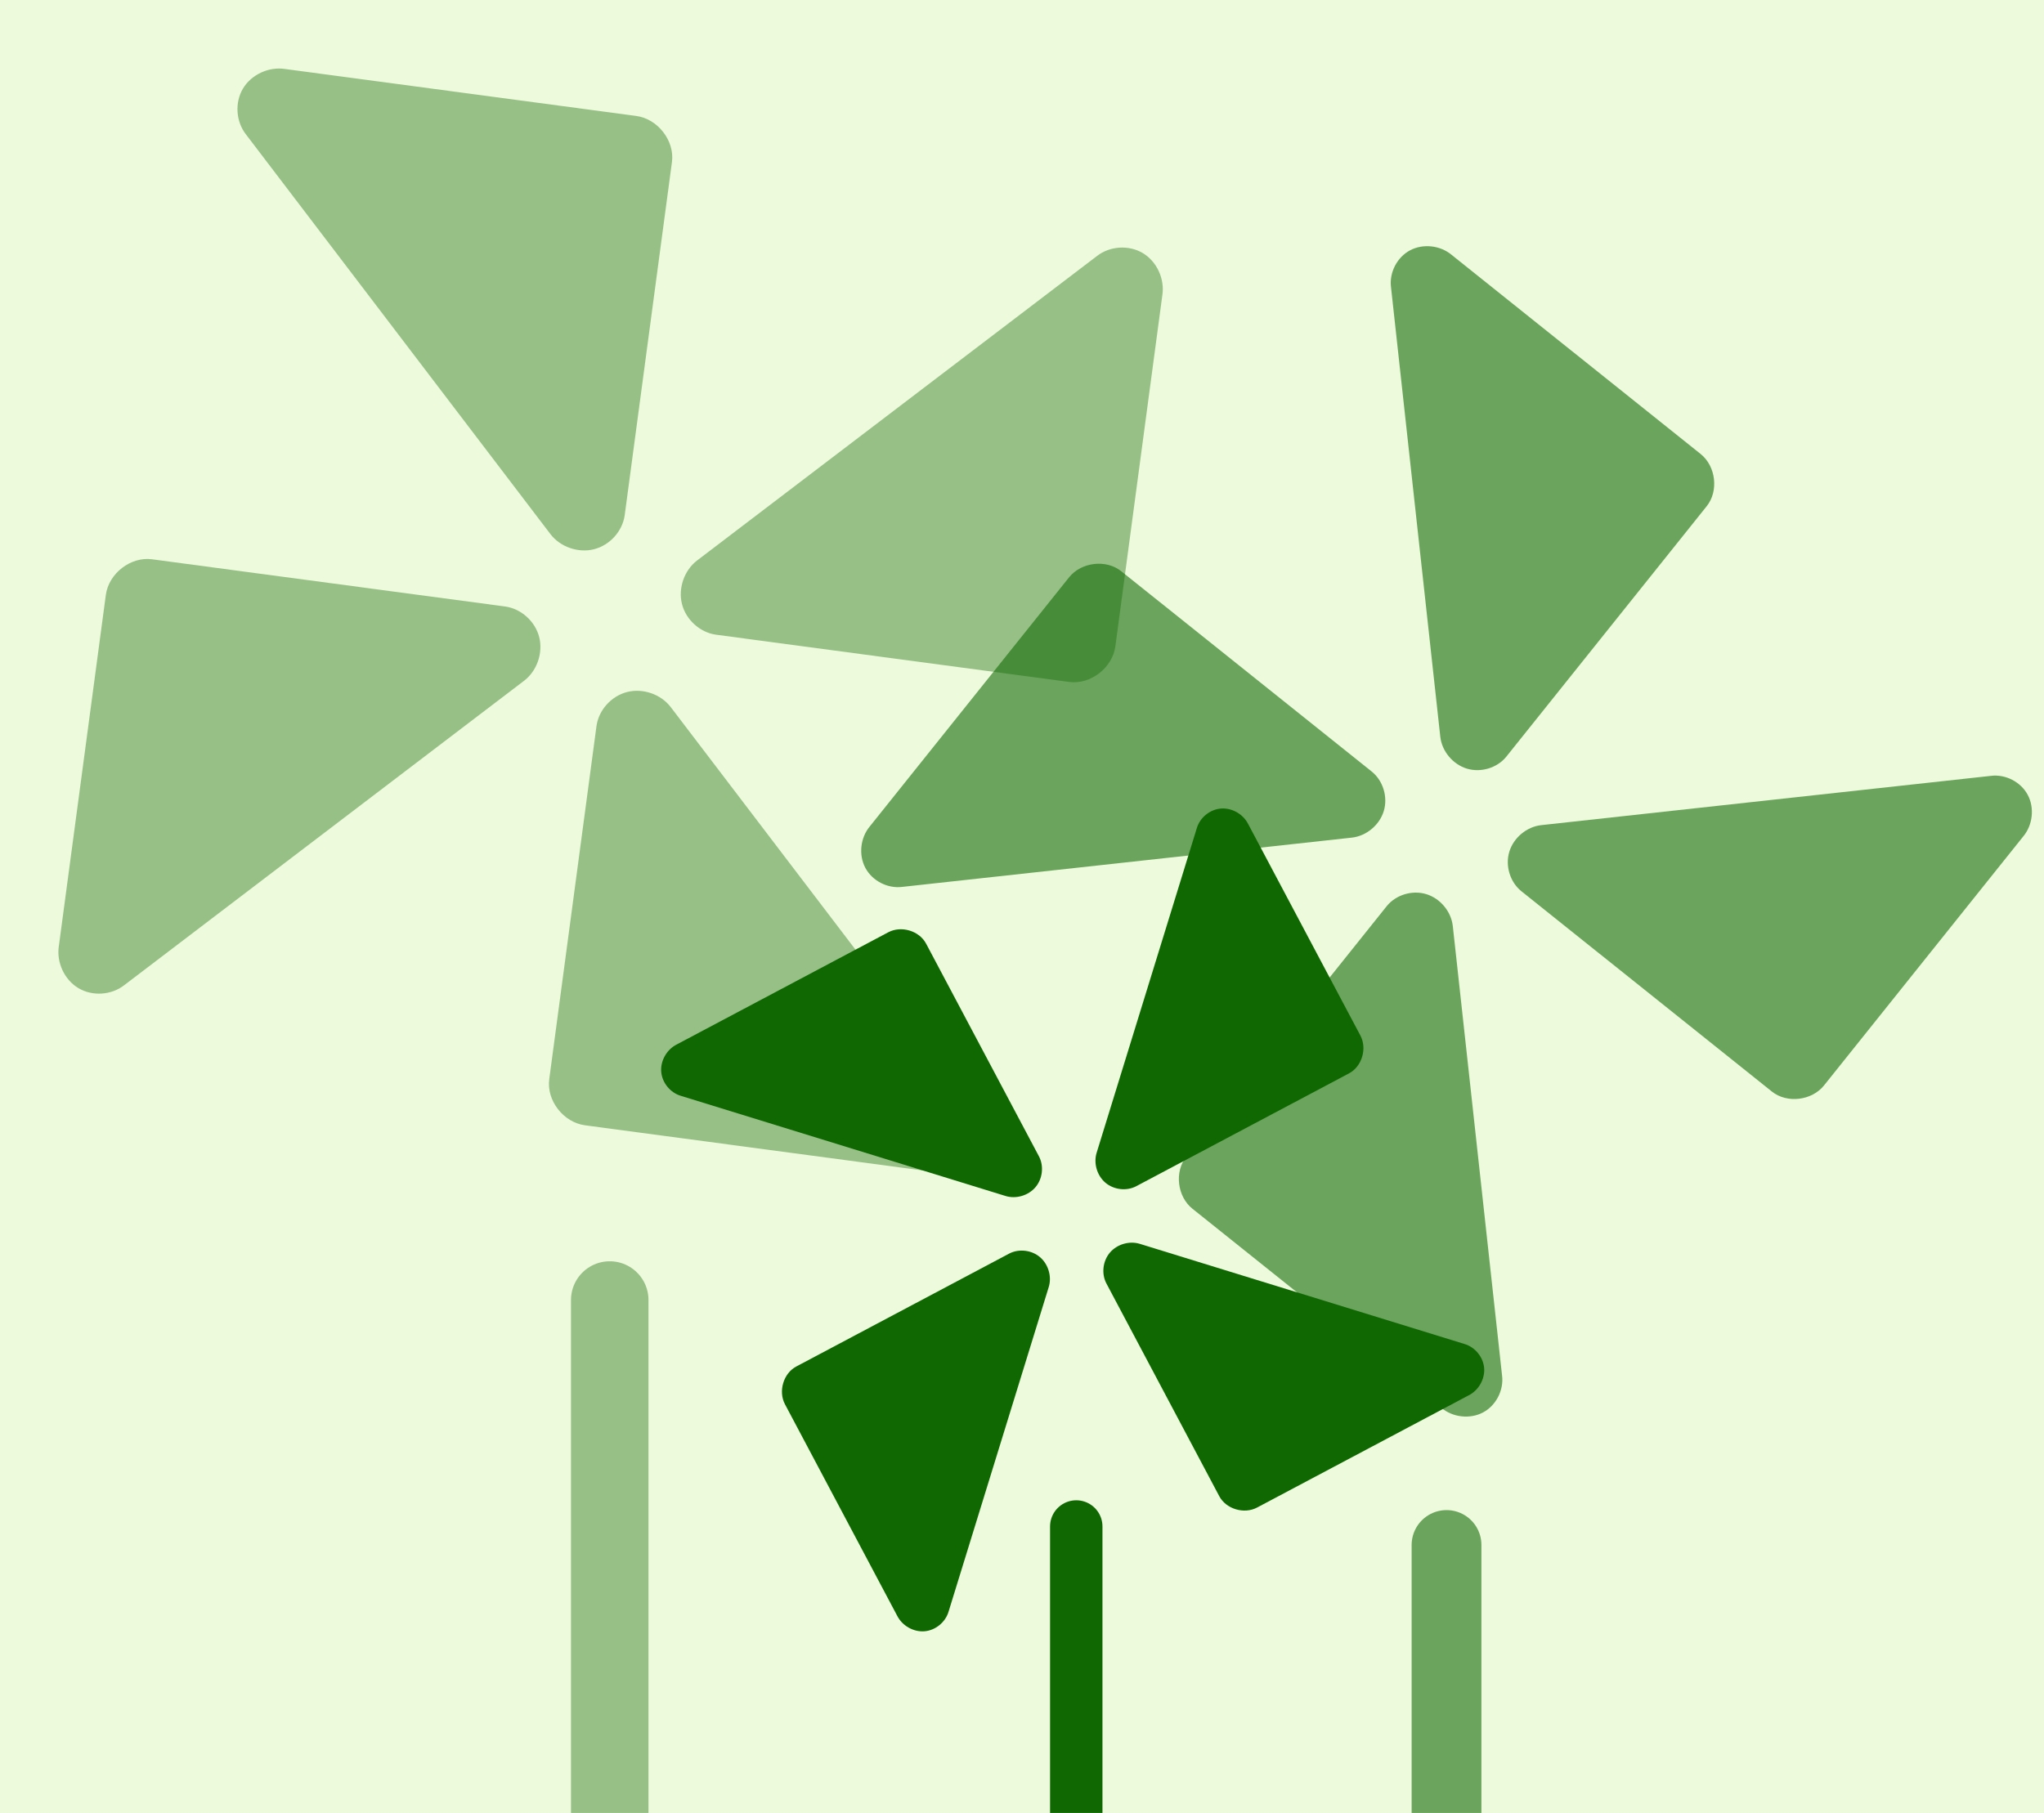
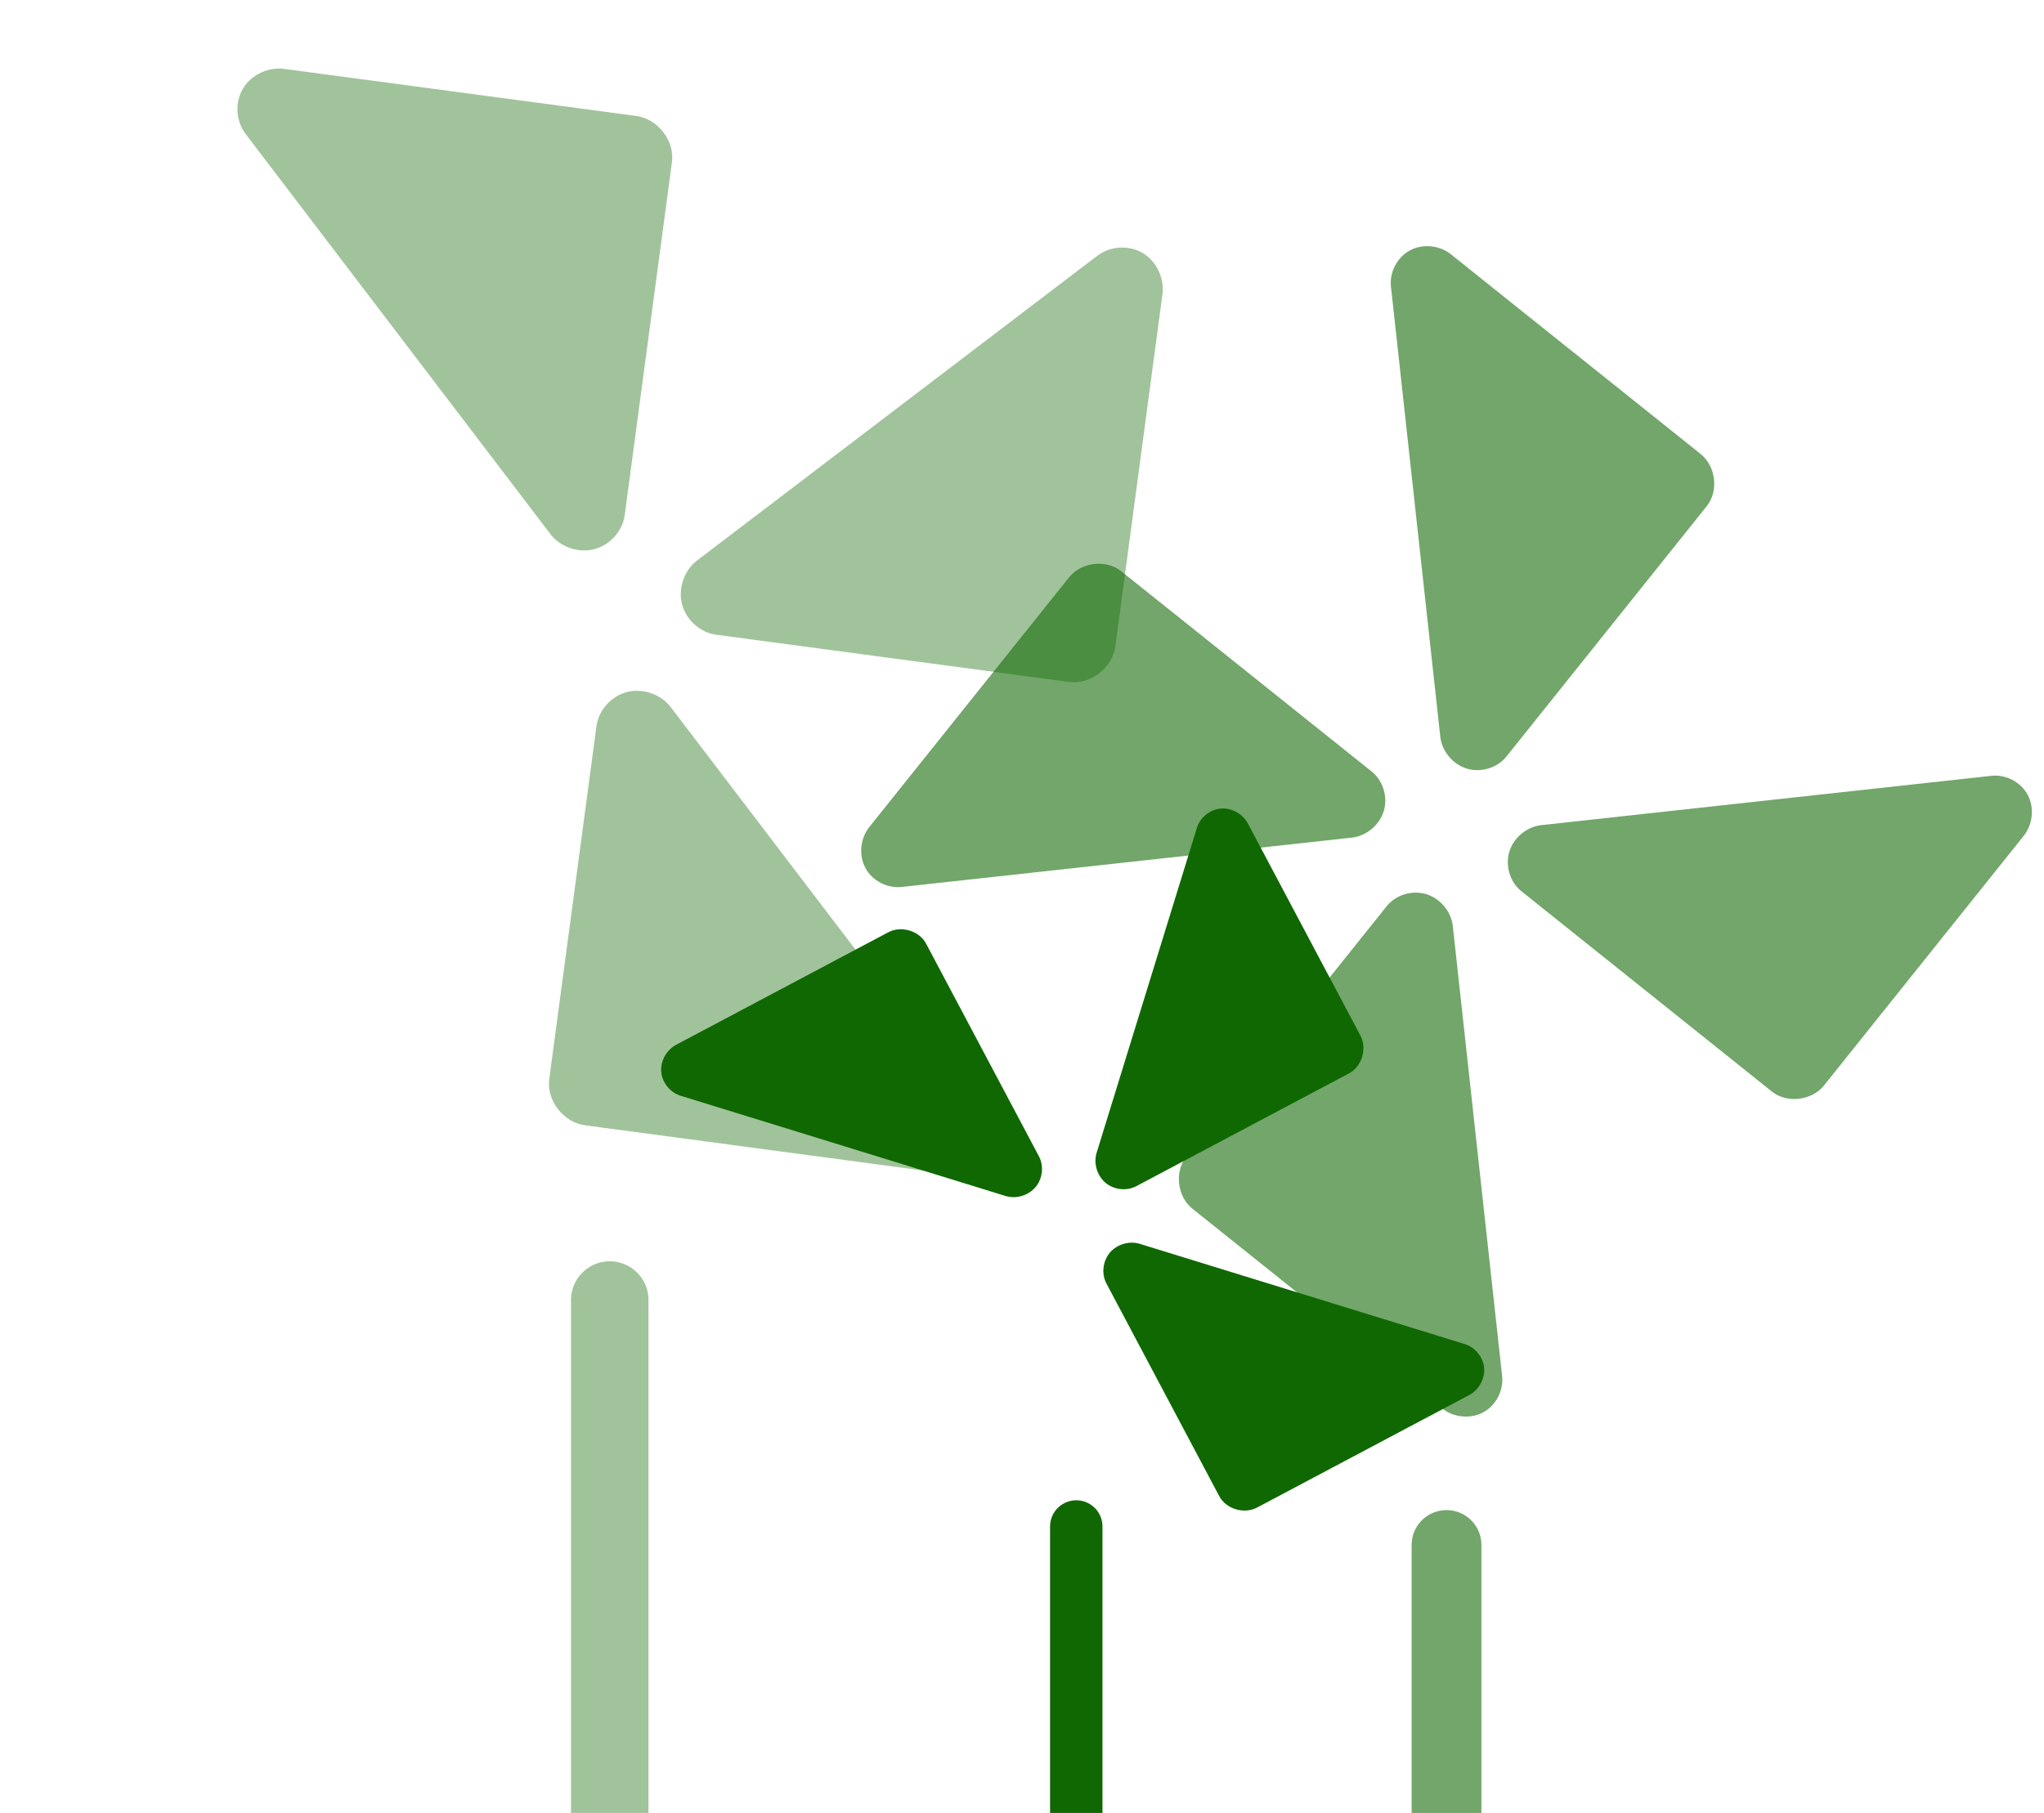
<svg xmlns="http://www.w3.org/2000/svg" xmlns:ns1="http://www.inkscape.org/namespaces/inkscape" xmlns:ns2="http://sodipodi.sourceforge.net/DTD/sodipodi-0.dtd" width="195" height="173" viewBox="0 0 195 173" id="svg2" version="1.1" ns1:version="0.91 r13725" ns2:docname="LO5-start-light-AustinW.svg">
  <defs id="defs4" />
  <ns2:namedview id="base" pagecolor="#ffffff" bordercolor="#666666" borderopacity="1.0" ns1:pageopacity="1" ns1:pageshadow="2" ns1:zoom="1" ns1:cx="-53.3226" ns1:cy="21.337006" ns1:document-units="px" ns1:current-layer="g4433" showgrid="false" ns1:window-width="1920" ns1:window-height="1014" ns1:window-x="0" ns1:window-y="27" ns1:window-maximized="1" units="px" fit-margin-top="0" fit-margin-left="0" fit-margin-right="0" fit-margin-bottom="0" />
  <g ns1:label="Background" ns1:groupmode="layer" id="layer1" transform="translate(0,-879.362)" style="display:inline">
-     <rect style="fill:#edfadc;fill-opacity:1;stroke:none" id="rect4133" width="195" height="173" x="0" y="879.362" />
-   </g>
+     </g>
  <g ns1:groupmode="layer" id="layer3" ns1:label="F3" style="display:inline" transform="translate(0,-2.2617187e-5)">
    <path style="fill:none;fill-opacity:1;fill-rule:evenodd;stroke:#106802;stroke-width:7.392;stroke-linecap:round;stroke-linejoin:miter;stroke-miterlimit:4;stroke-dasharray:none;stroke-opacity:0.392" d="m 58.169,124.052 0,55.235" id="path4354-0" ns1:connector-curvature="0" ns2:nodetypes="cc" />
    <g id="g4261-4" transform="matrix(2.071,0.277,-0.277,2.071,295.752,-2078.959)">
      <path ns1:export-ydpi="90" ns1:export-xdpi="90" ns2:nodetypes="csccscccc" id="path2979-7-0" d="m 4.936,1006.363 c -0.755,-0.019 -1.498,0.453 -1.793,1.138 -0.295,0.685 -0.123,1.541 0.415,2.063 l 16.196,16.247 c 0.522,0.523 1.373,0.697 2.063,0.421 0.69,-0.276 1.177,-0.985 1.183,-1.719 l 0,-16.278 c 0.002,-0.981 -0.904,-1.874 -1.898,-1.872 l -16.166,0 z" style="color:#000000;font-style:normal;font-variant:normal;font-weight:normal;font-stretch:normal;font-size:medium;line-height:normal;font-family:'Andale Mono';-inkscape-font-specification:'Andale Mono';text-indent:0;text-align:start;text-decoration:none;text-decoration-line:none;letter-spacing:normal;word-spacing:normal;text-transform:none;direction:ltr;block-progression:tb;writing-mode:lr-tb;text-anchor:start;display:inline;overflow:visible;visibility:visible;fill:#106802;fill-opacity:0.392;fill-rule:evenodd;stroke:none;stroke-width:3.868;marker:none;enable-background:accumulate" ns1:connector-curvature="0" />
-       <path ns1:export-ydpi="90" ns1:export-xdpi="90" ns2:nodetypes="csccscccc" id="path2979-7-6-4-8" d="m 5.5356587e-4,1047.426 c -0.019,0.755 0.453,1.498 1.138,1.793 0.685,0.295 1.541,0.123 2.063,-0.415 l 16.248,-16.196 c 0.523,-0.522 0.697,-1.373 0.421,-2.063 -0.276,-0.69 -0.985,-1.177 -1.719,-1.183 l -16.278,0 c -0.981,0 -1.874,0.904 -1.872,1.898 l 0,16.166 z" style="color:#000000;font-style:normal;font-variant:normal;font-weight:normal;font-stretch:normal;font-size:medium;line-height:normal;font-family:'Andale Mono';-inkscape-font-specification:'Andale Mono';text-indent:0;text-align:start;text-decoration:none;text-decoration-line:none;letter-spacing:normal;word-spacing:normal;text-transform:none;direction:ltr;block-progression:tb;writing-mode:lr-tb;text-anchor:start;display:inline;overflow:visible;visibility:visible;fill:#106802;fill-opacity:0.392;fill-rule:evenodd;stroke:none;stroke-width:3.868;marker:none;enable-background:accumulate" ns1:connector-curvature="0" />
      <path ns1:export-ydpi="90" ns1:export-xdpi="90" ns2:nodetypes="csccscccc" id="path2979-7-6-4-1-0" d="m 45.999,1011.298 c 0.019,-0.755 -0.453,-1.498 -1.138,-1.793 -0.685,-0.295 -1.541,-0.123 -2.063,0.415 l -16.247,16.196 c -0.523,0.522 -0.697,1.373 -0.421,2.063 0.276,0.69 0.985,1.177 1.719,1.183 l 16.278,0 c 0.981,0 1.874,-0.904 1.872,-1.898 l 0,-16.166 z" style="color:#000000;font-style:normal;font-variant:normal;font-weight:normal;font-stretch:normal;font-size:medium;line-height:normal;font-family:'Andale Mono';-inkscape-font-specification:'Andale Mono';text-indent:0;text-align:start;text-decoration:none;text-decoration-line:none;letter-spacing:normal;word-spacing:normal;text-transform:none;direction:ltr;block-progression:tb;writing-mode:lr-tb;text-anchor:start;display:inline;overflow:visible;visibility:visible;fill:#106802;fill-opacity:0.392;fill-rule:evenodd;stroke:none;stroke-width:3.868;marker:none;enable-background:accumulate" ns1:connector-curvature="0" />
      <path ns1:export-ydpi="90" ns1:export-xdpi="90" ns2:nodetypes="csccscccc" id="path2979-7-6-4-1-7-6" d="m 41.064,1052.362 c 0.755,0.019 1.498,-0.453 1.793,-1.138 0.295,-0.685 0.123,-1.541 -0.415,-2.063 l -16.196,-16.247 c -0.522,-0.523 -1.373,-0.697 -2.063,-0.421 -0.69,0.276 -1.177,0.985 -1.183,1.719 l 0,16.278 c -0.002,0.981 0.904,1.874 1.898,1.872 l 16.166,0 z" style="color:#000000;font-style:normal;font-variant:normal;font-weight:normal;font-stretch:normal;font-size:medium;line-height:normal;font-family:'Andale Mono';-inkscape-font-specification:'Andale Mono';text-indent:0;text-align:start;text-decoration:none;text-decoration-line:none;letter-spacing:normal;word-spacing:normal;text-transform:none;direction:ltr;block-progression:tb;writing-mode:lr-tb;text-anchor:start;display:inline;overflow:visible;visibility:visible;fill:#106802;fill-opacity:0.392;fill-rule:evenodd;stroke:none;stroke-width:3.868;marker:none;enable-background:accumulate" ns1:connector-curvature="0" />
    </g>
  </g>
  <g ns1:label="F2" id="g4433" ns1:groupmode="layer" transform="translate(0,-2.2617187e-5)">
    <path ns1:connector-curvature="0" id="path4435" d="m 138,147.428 0,36.231" style="fill:none;fill-opacity:1;fill-rule:evenodd;stroke:#106802;stroke-width:6.657;stroke-linecap:round;stroke-linejoin:miter;stroke-miterlimit:4;stroke-dasharray:none;stroke-opacity:0.588" ns2:nodetypes="cc" />
    <g transform="matrix(1.175,-1.469,1.469,1.175,-1401.156,-1096.38)" id="g4437">
      <path ns1:connector-curvature="0" style="color:#000000;font-style:normal;font-variant:normal;font-weight:normal;font-stretch:normal;font-size:medium;line-height:normal;font-family:'Andale Mono';-inkscape-font-specification:'Andale Mono';text-indent:0;text-align:start;text-decoration:none;text-decoration-line:none;letter-spacing:normal;word-spacing:normal;text-transform:none;direction:ltr;block-progression:tb;writing-mode:lr-tb;text-anchor:start;display:inline;overflow:visible;visibility:visible;fill:#106802;fill-opacity:0.588;fill-rule:evenodd;stroke:none;stroke-width:3.868;marker:none;enable-background:accumulate" d="m 4.936,1006.363 c -0.755,-0.019 -1.498,0.453 -1.793,1.138 -0.295,0.685 -0.123,1.541 0.415,2.063 l 16.196,16.247 c 0.522,0.523 1.373,0.697 2.063,0.421 0.69,-0.276 1.177,-0.985 1.183,-1.719 l 0,-16.278 c 0.002,-0.981 -0.904,-1.874 -1.898,-1.872 l -16.166,0 z" id="path4439" ns2:nodetypes="csccscccc" ns1:export-xdpi="90" ns1:export-ydpi="90" />
      <path ns1:connector-curvature="0" style="color:#000000;font-style:normal;font-variant:normal;font-weight:normal;font-stretch:normal;font-size:medium;line-height:normal;font-family:'Andale Mono';-inkscape-font-specification:'Andale Mono';text-indent:0;text-align:start;text-decoration:none;text-decoration-line:none;letter-spacing:normal;word-spacing:normal;text-transform:none;direction:ltr;block-progression:tb;writing-mode:lr-tb;text-anchor:start;display:inline;overflow:visible;visibility:visible;fill:#106802;fill-opacity:0.588;fill-rule:evenodd;stroke:none;stroke-width:3.868;marker:none;enable-background:accumulate" d="m 5.5356587e-4,1047.426 c -0.019,0.755 0.453,1.498 1.138,1.793 0.685,0.295 1.541,0.123 2.063,-0.415 l 16.248,-16.196 c 0.523,-0.522 0.697,-1.373 0.421,-2.063 -0.276,-0.69 -0.985,-1.177 -1.719,-1.183 l -16.278,0 c -0.981,0 -1.874,0.904 -1.872,1.898 l 0,16.166 z" id="path4441" ns2:nodetypes="csccscccc" ns1:export-xdpi="90" ns1:export-ydpi="90" />
      <path ns1:connector-curvature="0" style="color:#000000;font-style:normal;font-variant:normal;font-weight:normal;font-stretch:normal;font-size:medium;line-height:normal;font-family:'Andale Mono';-inkscape-font-specification:'Andale Mono';text-indent:0;text-align:start;text-decoration:none;text-decoration-line:none;letter-spacing:normal;word-spacing:normal;text-transform:none;direction:ltr;block-progression:tb;writing-mode:lr-tb;text-anchor:start;display:inline;overflow:visible;visibility:visible;fill:#106802;fill-opacity:0.588;fill-rule:evenodd;stroke:none;stroke-width:3.868;marker:none;enable-background:accumulate" d="m 45.999,1011.298 c 0.019,-0.755 -0.453,-1.498 -1.138,-1.793 -0.685,-0.295 -1.541,-0.123 -2.063,0.415 l -16.247,16.196 c -0.523,0.522 -0.697,1.373 -0.421,2.063 0.276,0.69 0.985,1.177 1.719,1.183 l 16.278,0 c 0.981,0 1.874,-0.904 1.872,-1.898 l 0,-16.166 z" id="path4443" ns2:nodetypes="csccscccc" ns1:export-xdpi="90" ns1:export-ydpi="90" />
      <path ns1:connector-curvature="0" style="color:#000000;font-style:normal;font-variant:normal;font-weight:normal;font-stretch:normal;font-size:medium;line-height:normal;font-family:'Andale Mono';-inkscape-font-specification:'Andale Mono';text-indent:0;text-align:start;text-decoration:none;text-decoration-line:none;letter-spacing:normal;word-spacing:normal;text-transform:none;direction:ltr;block-progression:tb;writing-mode:lr-tb;text-anchor:start;display:inline;overflow:visible;visibility:visible;fill:#106802;fill-opacity:0.588;fill-rule:evenodd;stroke:none;stroke-width:3.868;marker:none;enable-background:accumulate" d="m 41.064,1052.362 c 0.755,0.019 1.498,-0.453 1.793,-1.138 0.295,-0.685 0.123,-1.541 -0.415,-2.063 l -16.196,-16.247 c -0.522,-0.523 -1.373,-0.697 -2.063,-0.421 -0.69,0.276 -1.177,0.985 -1.183,1.719 l 0,16.278 c -0.002,0.981 0.904,1.874 1.898,1.872 l 16.166,0 z" id="path4445" ns2:nodetypes="csccscccc" ns1:export-xdpi="90" ns1:export-ydpi="90" />
    </g>
  </g>
  <g ns1:groupmode="layer" id="layer2" ns1:label="F1" style="display:inline" transform="translate(0,-2.2617187e-5)">
    <g id="g4261" transform="matrix(-0.662,-1.248,1.248,-0.662,-1167.083,826.551)">
-       <path ns1:export-ydpi="90" ns1:export-xdpi="90" ns2:nodetypes="csccscccc" id="path2979-7" d="m 4.936,1006.363 c -0.755,-0.019 -1.498,0.453 -1.793,1.138 -0.295,0.685 -0.123,1.541 0.415,2.063 l 16.196,16.247 c 0.522,0.523 1.373,0.697 2.063,0.421 0.69,-0.276 1.177,-0.985 1.183,-1.719 l 0,-16.278 c 0.002,-0.981 -0.904,-1.874 -1.898,-1.872 l -16.166,0 z" style="color:#000000;font-style:normal;font-variant:normal;font-weight:normal;font-stretch:normal;font-size:medium;line-height:normal;font-family:'Andale Mono';-inkscape-font-specification:'Andale Mono';text-indent:0;text-align:start;text-decoration:none;text-decoration-line:none;letter-spacing:normal;word-spacing:normal;text-transform:none;direction:ltr;block-progression:tb;writing-mode:lr-tb;text-anchor:start;display:inline;overflow:visible;visibility:visible;fill:#106802;fill-opacity:1;fill-rule:evenodd;stroke:none;stroke-width:3.868;marker:none;enable-background:accumulate" ns1:connector-curvature="0" />
      <path ns1:export-ydpi="90" ns1:export-xdpi="90" ns2:nodetypes="csccscccc" id="path2979-7-6-4" d="m 5.5356587e-4,1047.426 c -0.019,0.755 0.453,1.498 1.138,1.793 0.685,0.295 1.541,0.123 2.063,-0.415 l 16.248,-16.196 c 0.523,-0.522 0.697,-1.373 0.421,-2.063 -0.276,-0.69 -0.985,-1.177 -1.719,-1.183 l -16.278,0 c -0.981,0 -1.874,0.904 -1.872,1.898 l 0,16.166 z" style="color:#000000;font-style:normal;font-variant:normal;font-weight:normal;font-stretch:normal;font-size:medium;line-height:normal;font-family:'Andale Mono';-inkscape-font-specification:'Andale Mono';text-indent:0;text-align:start;text-decoration:none;text-decoration-line:none;letter-spacing:normal;word-spacing:normal;text-transform:none;direction:ltr;block-progression:tb;writing-mode:lr-tb;text-anchor:start;display:inline;overflow:visible;visibility:visible;fill:#106802;fill-opacity:1;fill-rule:evenodd;stroke:none;stroke-width:3.868;marker:none;enable-background:accumulate" ns1:connector-curvature="0" />
      <path ns1:export-ydpi="90" ns1:export-xdpi="90" ns2:nodetypes="csccscccc" id="path2979-7-6-4-1" d="m 45.999,1011.298 c 0.019,-0.755 -0.453,-1.498 -1.138,-1.793 -0.685,-0.295 -1.541,-0.123 -2.063,0.415 l -16.247,16.196 c -0.523,0.522 -0.697,1.373 -0.421,2.063 0.276,0.69 0.985,1.177 1.719,1.183 l 16.278,0 c 0.981,0 1.874,-0.904 1.872,-1.898 l 0,-16.166 z" style="color:#000000;font-style:normal;font-variant:normal;font-weight:normal;font-stretch:normal;font-size:medium;line-height:normal;font-family:'Andale Mono';-inkscape-font-specification:'Andale Mono';text-indent:0;text-align:start;text-decoration:none;text-decoration-line:none;letter-spacing:normal;word-spacing:normal;text-transform:none;direction:ltr;block-progression:tb;writing-mode:lr-tb;text-anchor:start;display:inline;overflow:visible;visibility:visible;fill:#106802;fill-opacity:1;fill-rule:evenodd;stroke:none;stroke-width:3.868;marker:none;enable-background:accumulate" ns1:connector-curvature="0" />
      <path ns1:export-ydpi="90" ns1:export-xdpi="90" ns2:nodetypes="csccscccc" id="path2979-7-6-4-1-7" d="m 41.064,1052.362 c 0.755,0.019 1.498,-0.453 1.793,-1.138 0.295,-0.685 0.123,-1.541 -0.415,-2.063 l -16.196,-16.247 c -0.522,-0.523 -1.373,-0.697 -2.063,-0.421 -0.69,0.276 -1.177,0.985 -1.183,1.719 l 0,16.278 c -0.002,0.981 0.904,1.874 1.898,1.872 l 16.166,0 z" style="color:#000000;font-style:normal;font-variant:normal;font-weight:normal;font-stretch:normal;font-size:medium;line-height:normal;font-family:'Andale Mono';-inkscape-font-specification:'Andale Mono';text-indent:0;text-align:start;text-decoration:none;text-decoration-line:none;letter-spacing:normal;word-spacing:normal;text-transform:none;direction:ltr;block-progression:tb;writing-mode:lr-tb;text-anchor:start;display:inline;overflow:visible;visibility:visible;fill:#106802;fill-opacity:1;fill-rule:evenodd;stroke:none;stroke-width:3.868;marker:none;enable-background:accumulate" ns1:connector-curvature="0" />
    </g>
    <path style="fill:none;fill-opacity:1;fill-rule:evenodd;stroke:#106802;stroke-width:5;stroke-linecap:round;stroke-linejoin:miter;stroke-miterlimit:4;stroke-dasharray:none;stroke-opacity:1" d="m 102.677,145.663 0,37" id="path4354" ns1:connector-curvature="0" ns2:nodetypes="cc" />
  </g>
</svg>